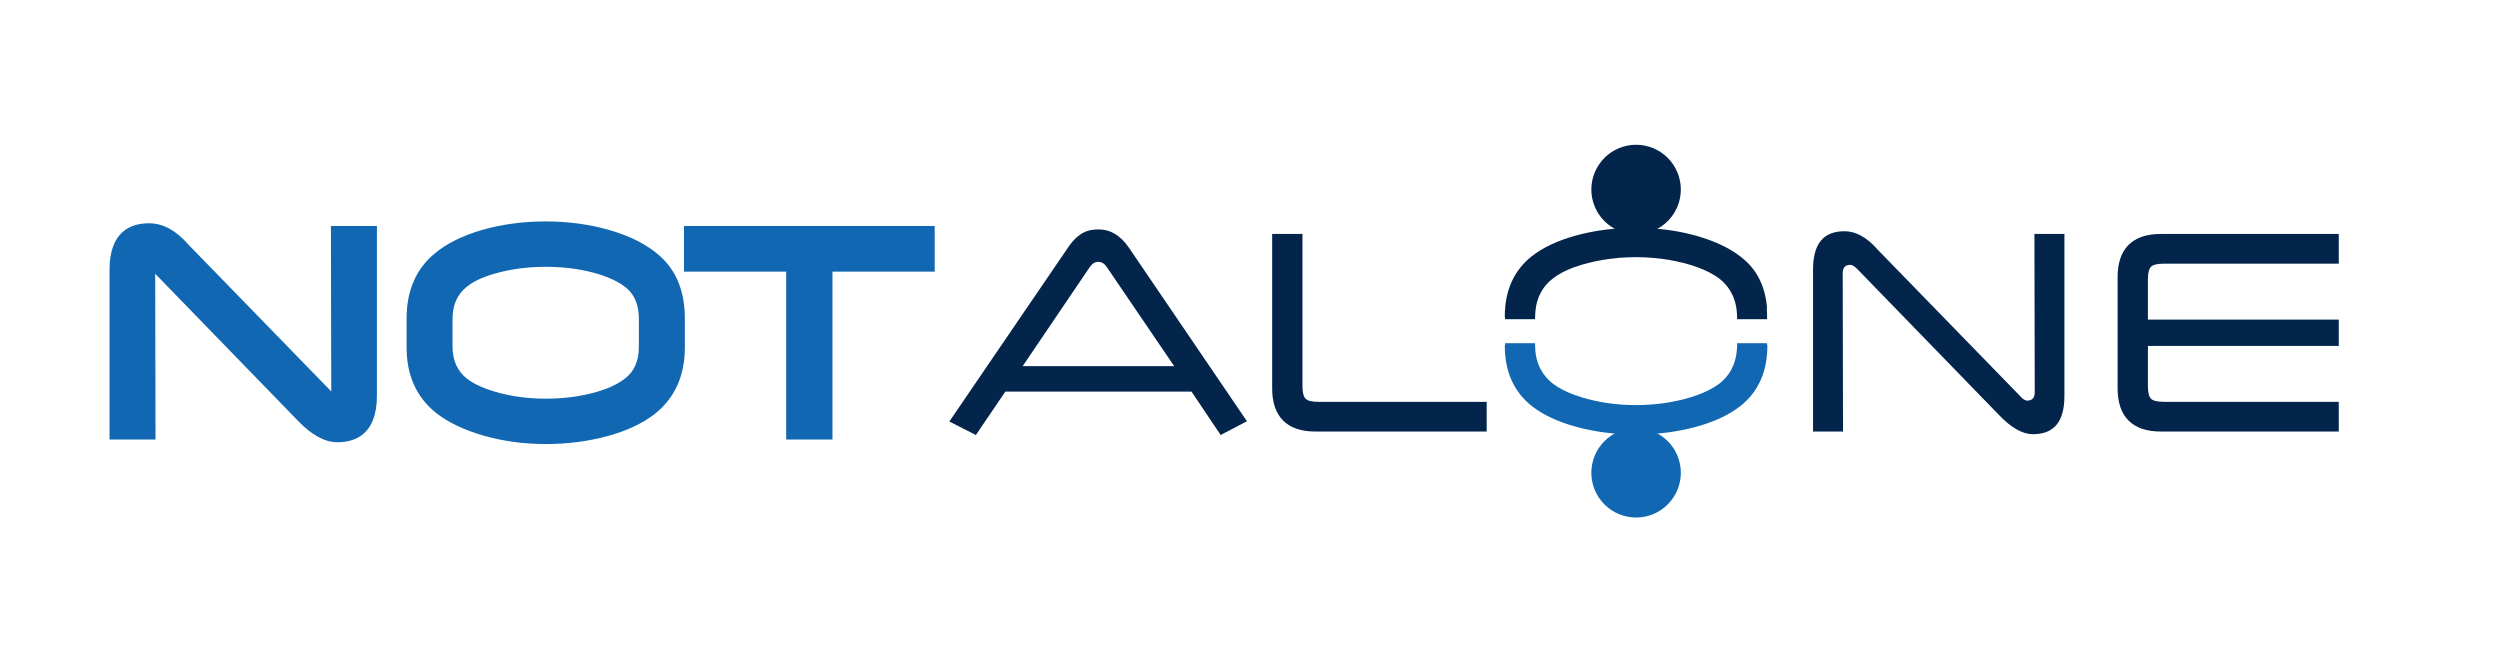
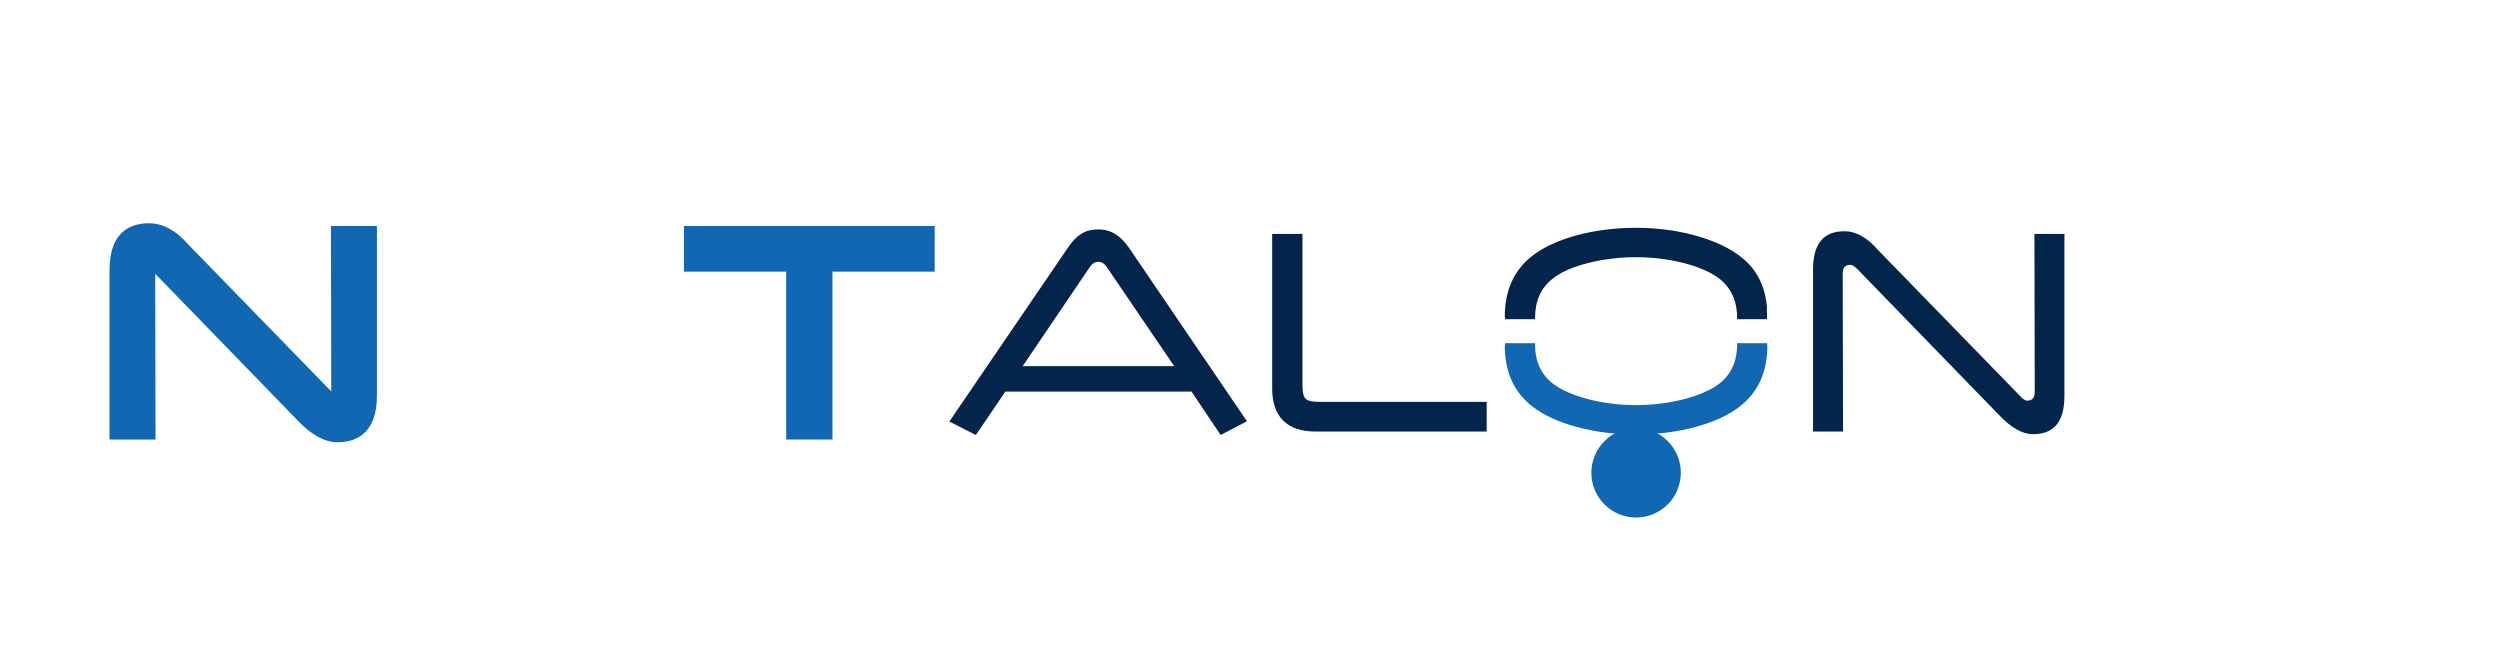
<svg xmlns="http://www.w3.org/2000/svg" width="750" zoomAndPan="magnify" viewBox="0 0 562.5 150" height="200" preserveAspectRatio="xMidYMid meet" version="1.0">
  <path fill="#1167b1" d="M 74.531 88.086 C 74.445 88 74.34 87.891 74.219 87.75 L 42.418 55.066 C 39.645 51.859 36.656 50.234 33.523 50.234 C 29.477 50.234 24.645 52.047 24.645 60.68 L 24.645 98.891 L 34.992 98.891 L 34.922 61.609 C 35.031 61.711 35.172 61.848 35.344 62.031 L 67.055 94.695 C 70.102 97.883 73.082 99.504 75.922 99.504 C 79.973 99.504 84.805 97.691 84.805 89.059 L 84.805 50.844 L 74.457 50.844 Z M 74.531 88.086 " fill-opacity="1" fill-rule="nonzero" />
-   <path fill="#1167b1" d="M 148.434 57.562 C 145.719 55.133 142.012 53.207 137.402 51.844 C 132.859 50.5 127.934 49.82 122.754 49.82 C 117.758 49.82 112.996 50.453 108.594 51.707 C 104.129 52.977 100.492 54.773 97.793 57.051 C 93.605 60.508 91.484 65.414 91.484 71.633 L 91.484 78.168 C 91.484 84.391 93.676 89.324 98.02 92.832 C 100.766 95.012 104.406 96.758 108.832 98.023 C 113.215 99.277 117.898 99.91 122.758 99.91 C 127.656 99.91 132.336 99.309 136.664 98.129 C 141.055 96.93 144.648 95.238 147.359 93.105 C 151.828 89.559 154.094 84.527 154.094 78.168 L 154.094 71.633 C 154.09 65.613 152.184 60.875 148.434 57.562 Z M 143.746 71.84 L 143.746 77.965 C 143.746 81.25 142.691 83.633 140.5 85.266 C 138.738 86.609 136.258 87.691 133.125 88.484 C 129.93 89.293 126.441 89.703 122.75 89.703 C 120.379 89.703 118.047 89.52 115.812 89.145 C 113.582 88.773 111.504 88.242 109.633 87.566 C 107.809 86.91 106.293 86.133 105.152 85.277 C 102.91 83.516 101.82 81.121 101.82 77.965 L 101.82 71.84 C 101.82 68.633 102.867 66.234 105.031 64.512 C 106.141 63.609 107.621 62.82 109.426 62.168 C 111.297 61.496 113.387 60.965 115.641 60.594 C 117.898 60.219 120.289 60.031 122.75 60.031 C 126.613 60.031 130.238 60.473 133.52 61.352 C 136.727 62.207 139.246 63.383 140.988 64.836 C 142.848 66.414 143.746 68.703 143.746 71.84 Z M 143.746 71.84 " fill-opacity="1" fill-rule="nonzero" />
  <path fill="#1167b1" d="M 153.891 50.844 L 153.891 61.117 L 176.891 61.117 L 176.891 98.891 L 187.305 98.891 L 187.305 61.117 L 210.309 61.117 L 210.309 50.844 Z M 153.891 50.844 " fill-opacity="1" fill-rule="nonzero" />
  <path fill="#03254c" d="M 247.18 51.617 C 246.238 51.617 245.391 51.738 244.652 51.969 C 243.93 52.195 243.191 52.617 242.453 53.23 C 241.699 53.852 240.973 54.695 240.277 55.734 L 213.602 94.84 L 219.57 97.883 L 226.203 88.105 L 268.086 88.105 L 274.648 97.875 L 280.559 94.777 L 254.012 55.738 C 252.109 52.969 249.871 51.617 247.18 51.617 Z M 230.102 82.383 L 245.238 60.035 C 245.754 59.289 246.383 58.914 247.113 58.914 C 247.844 58.914 248.473 59.285 248.988 60.031 L 264.195 82.387 L 230.102 82.387 Z M 230.102 82.383 " fill-opacity="1" fill-rule="nonzero" />
  <path fill="#03254c" d="M 293.055 86.742 L 293.055 52.641 L 286.238 52.641 L 286.238 87.422 C 286.238 90.566 287.066 92.996 288.703 94.629 C 290.34 96.262 292.762 97.094 295.91 97.094 L 334.504 97.094 L 334.504 90.414 L 296.727 90.414 C 295.18 90.414 294.238 90.191 293.762 89.711 C 293.277 89.23 293.055 88.289 293.055 86.742 Z M 293.055 86.742 " fill-opacity="1" fill-rule="nonzero" />
  <path fill="#03254c" d="M 454.352 88.934 L 422.59 56.289 C 420.145 53.453 417.602 52.027 415.016 52.027 C 410.246 52.027 407.934 54.859 407.934 60.676 L 407.934 97.09 L 414.68 97.09 L 414.609 61.422 C 414.609 59.805 415.699 59.602 416.203 59.59 C 416.238 59.586 416.27 59.586 416.301 59.586 C 416.793 59.586 417.352 59.953 418.129 60.781 L 449.84 93.441 C 452.535 96.266 455.082 97.695 457.414 97.695 C 462.18 97.695 464.496 94.867 464.496 89.051 L 464.496 52.641 L 457.746 52.641 L 457.816 88.305 C 457.816 89.926 456.727 90.129 456.219 90.141 C 455.703 90.191 455.121 89.816 454.352 88.934 Z M 454.352 88.934 " fill-opacity="1" fill-rule="nonzero" />
-   <path fill="#03254c" d="M 483.98 60.023 C 484.461 59.547 485.402 59.324 486.949 59.324 L 526.223 59.324 L 526.223 52.641 L 486.133 52.641 C 482.984 52.641 480.559 53.469 478.926 55.102 C 477.293 56.734 476.461 59.156 476.461 62.309 L 476.461 87.422 C 476.461 90.566 477.289 92.996 478.926 94.629 C 480.559 96.262 482.98 97.094 486.133 97.094 L 526.223 97.094 L 526.223 90.414 L 486.949 90.414 C 485.402 90.414 484.461 90.191 483.98 89.711 C 483.504 89.234 483.281 88.293 483.281 86.746 L 483.281 77.836 L 526.227 77.836 L 526.227 71.906 L 483.281 71.906 L 483.281 62.926 C 483.281 61.422 483.504 60.504 483.98 60.023 Z M 483.98 60.023 " fill-opacity="1" fill-rule="nonzero" />
  <path fill="#1167b1" d="M 397.594 77.629 L 397.594 77.215 L 390.848 77.215 L 390.848 77.527 C 390.848 78.824 390.684 80.023 390.371 81.121 C 389.77 83.211 388.586 84.961 386.824 86.344 C 385.508 87.328 383.832 88.191 381.844 88.906 C 379.891 89.613 377.707 90.168 375.355 90.562 C 374.809 90.656 374.258 90.73 373.703 90.801 C 373.191 90.863 372.68 90.918 372.168 90.961 L 372.168 90.965 C 371.449 91.027 370.727 91.078 369.996 91.109 C 369.977 91.109 369.953 91.109 369.934 91.113 C 369.328 91.137 368.727 91.152 368.121 91.152 C 367.516 91.152 366.91 91.137 366.309 91.113 C 366.289 91.109 366.266 91.109 366.242 91.109 C 364.422 91.035 362.629 90.852 360.883 90.562 C 358.535 90.168 356.352 89.613 354.395 88.906 C 352.406 88.191 350.734 87.328 349.422 86.344 C 346.742 84.246 345.391 81.309 345.391 77.613 L 345.391 77.215 L 338.648 77.215 L 338.648 77.629 L 338.578 77.629 L 338.578 77.816 C 338.578 83.605 340.617 88.156 344.637 91.344 C 347.152 93.332 350.531 94.914 354.688 96.047 C 358.859 97.184 363.379 97.758 368.121 97.758 C 372.859 97.758 377.383 97.184 381.559 96.047 C 385.711 94.914 389.094 93.332 391.602 91.344 C 395.625 88.156 397.66 83.605 397.66 77.816 L 397.66 77.629 Z M 397.594 77.629 " fill-opacity="1" fill-rule="nonzero" />
  <path fill="#03254c" d="M 338.648 71.816 L 345.391 71.816 L 345.391 71.484 C 345.391 67.746 346.695 64.812 349.27 62.762 C 350.527 61.738 352.184 60.848 354.191 60.125 C 356.16 59.414 358.359 58.855 360.719 58.465 C 361.816 58.285 362.949 58.145 364.074 58.051 L 364.074 58.027 C 365.395 57.918 366.742 57.859 368.121 57.859 C 369.484 57.859 370.836 57.926 372.168 58.047 L 372.168 58.051 C 372.68 58.094 373.191 58.148 373.703 58.207 C 374.258 58.281 374.809 58.355 375.355 58.449 C 377.707 58.84 379.891 59.398 381.844 60.105 C 383.832 60.82 385.508 61.684 386.824 62.664 C 388.586 64.051 389.77 65.801 390.371 67.891 C 390.684 68.988 390.848 70.188 390.848 71.484 L 390.848 71.816 L 397.594 71.816 L 397.594 71.191 C 397.594 70.602 397.57 70.027 397.527 69.457 L 397.594 69.457 C 397.258 64.844 395.578 61.176 392.602 58.551 C 390.32 56.512 387.238 54.844 383.43 53.59 C 383.375 53.57 383.32 53.555 383.262 53.535 C 383.102 53.48 382.938 53.43 382.777 53.383 C 382.656 53.344 382.539 53.309 382.422 53.273 C 382.367 53.254 382.312 53.238 382.258 53.223 C 382.207 53.207 382.156 53.195 382.105 53.18 C 382 53.148 381.895 53.113 381.789 53.086 C 381.648 53.047 381.508 53.012 381.363 52.973 C 381.207 52.93 381.055 52.887 380.898 52.844 C 380.633 52.773 380.363 52.707 380.094 52.645 C 379.973 52.613 379.848 52.582 379.727 52.555 C 379.434 52.484 379.141 52.422 378.844 52.359 C 378.734 52.336 378.625 52.312 378.52 52.289 C 378.219 52.227 377.918 52.168 377.609 52.113 C 377.504 52.094 377.391 52.07 377.281 52.051 C 376.984 52 376.691 51.953 376.395 51.902 C 376.27 51.887 376.148 51.863 376.023 51.844 C 375.746 51.801 375.465 51.766 375.184 51.727 C 375.039 51.707 374.898 51.688 374.754 51.668 C 374.488 51.637 374.223 51.609 373.953 51.578 C 373.832 51.57 373.711 51.551 373.59 51.539 C 371.801 51.348 369.977 51.254 368.121 51.254 C 363.379 51.254 358.859 51.828 354.688 52.965 C 350.531 54.098 347.152 55.68 344.637 57.664 C 340.617 60.852 338.578 65.406 338.578 71.191 L 338.578 71.379 L 338.648 71.379 Z M 338.648 71.816 " fill-opacity="1" fill-rule="nonzero" />
-   <path fill="#03254c" d="M 378.188 42.637 C 378.188 43.297 378.121 43.953 377.992 44.602 C 377.863 45.25 377.672 45.879 377.422 46.492 C 377.168 47.102 376.855 47.68 376.488 48.23 C 376.121 48.781 375.707 49.289 375.238 49.758 C 374.77 50.223 374.262 50.641 373.711 51.008 C 373.164 51.375 372.582 51.688 371.973 51.938 C 371.359 52.191 370.73 52.383 370.082 52.512 C 369.434 52.641 368.781 52.703 368.121 52.703 C 367.457 52.703 366.805 52.641 366.156 52.512 C 365.508 52.383 364.879 52.191 364.266 51.938 C 363.656 51.688 363.074 51.375 362.527 51.008 C 361.977 50.641 361.469 50.223 361 49.758 C 360.535 49.289 360.117 48.781 359.75 48.23 C 359.383 47.68 359.07 47.102 358.82 46.492 C 358.566 45.879 358.375 45.25 358.246 44.602 C 358.117 43.953 358.051 43.297 358.051 42.637 C 358.051 41.977 358.117 41.32 358.246 40.672 C 358.375 40.027 358.566 39.395 358.82 38.785 C 359.07 38.176 359.383 37.594 359.75 37.043 C 360.117 36.496 360.535 35.988 361 35.52 C 361.469 35.051 361.977 34.633 362.527 34.266 C 363.074 33.898 363.656 33.59 364.266 33.336 C 364.879 33.082 365.508 32.895 366.156 32.766 C 366.805 32.637 367.457 32.57 368.121 32.57 C 368.781 32.57 369.434 32.637 370.082 32.766 C 370.73 32.895 371.359 33.082 371.973 33.336 C 372.582 33.59 373.164 33.898 373.711 34.266 C 374.262 34.633 374.77 35.051 375.238 35.52 C 375.707 35.988 376.121 36.496 376.488 37.043 C 376.855 37.594 377.168 38.176 377.422 38.785 C 377.672 39.395 377.863 40.027 377.992 40.672 C 378.121 41.32 378.188 41.977 378.188 42.637 Z M 378.188 42.637 " fill-opacity="1" fill-rule="nonzero" />
  <path fill="#1167b1" d="M 378.188 106.375 C 378.188 107.035 378.121 107.691 377.992 108.34 C 377.863 108.988 377.672 109.617 377.422 110.227 C 377.168 110.84 376.855 111.418 376.488 111.969 C 376.121 112.52 375.707 113.027 375.238 113.496 C 374.77 113.961 374.262 114.379 373.711 114.746 C 373.164 115.113 372.582 115.422 371.973 115.676 C 371.359 115.93 370.73 116.121 370.082 116.25 C 369.434 116.379 368.781 116.441 368.121 116.441 C 367.457 116.441 366.805 116.379 366.156 116.25 C 365.508 116.121 364.879 115.93 364.266 115.676 C 363.656 115.422 363.074 115.113 362.527 114.746 C 361.977 114.379 361.469 113.961 361 113.496 C 360.535 113.027 360.117 112.52 359.75 111.969 C 359.383 111.418 359.07 110.84 358.82 110.227 C 358.566 109.617 358.375 108.988 358.246 108.34 C 358.117 107.691 358.051 107.035 358.051 106.375 C 358.051 105.715 358.117 105.059 358.246 104.41 C 358.375 103.762 358.566 103.133 358.82 102.523 C 359.07 101.914 359.383 101.332 359.75 100.781 C 360.117 100.234 360.535 99.723 361 99.258 C 361.469 98.789 361.977 98.371 362.527 98.004 C 363.074 97.637 363.656 97.328 364.266 97.074 C 364.879 96.82 365.508 96.629 366.156 96.5 C 366.805 96.371 367.457 96.309 368.121 96.309 C 368.781 96.309 369.434 96.371 370.082 96.5 C 370.73 96.629 371.359 96.82 371.973 97.074 C 372.582 97.328 373.164 97.637 373.711 98.004 C 374.262 98.371 374.77 98.789 375.238 99.258 C 375.707 99.723 376.121 100.234 376.488 100.781 C 376.855 101.332 377.168 101.914 377.422 102.523 C 377.672 103.133 377.863 103.762 377.992 104.41 C 378.121 105.059 378.188 105.715 378.188 106.375 Z M 378.188 106.375 " fill-opacity="1" fill-rule="nonzero" />
</svg>